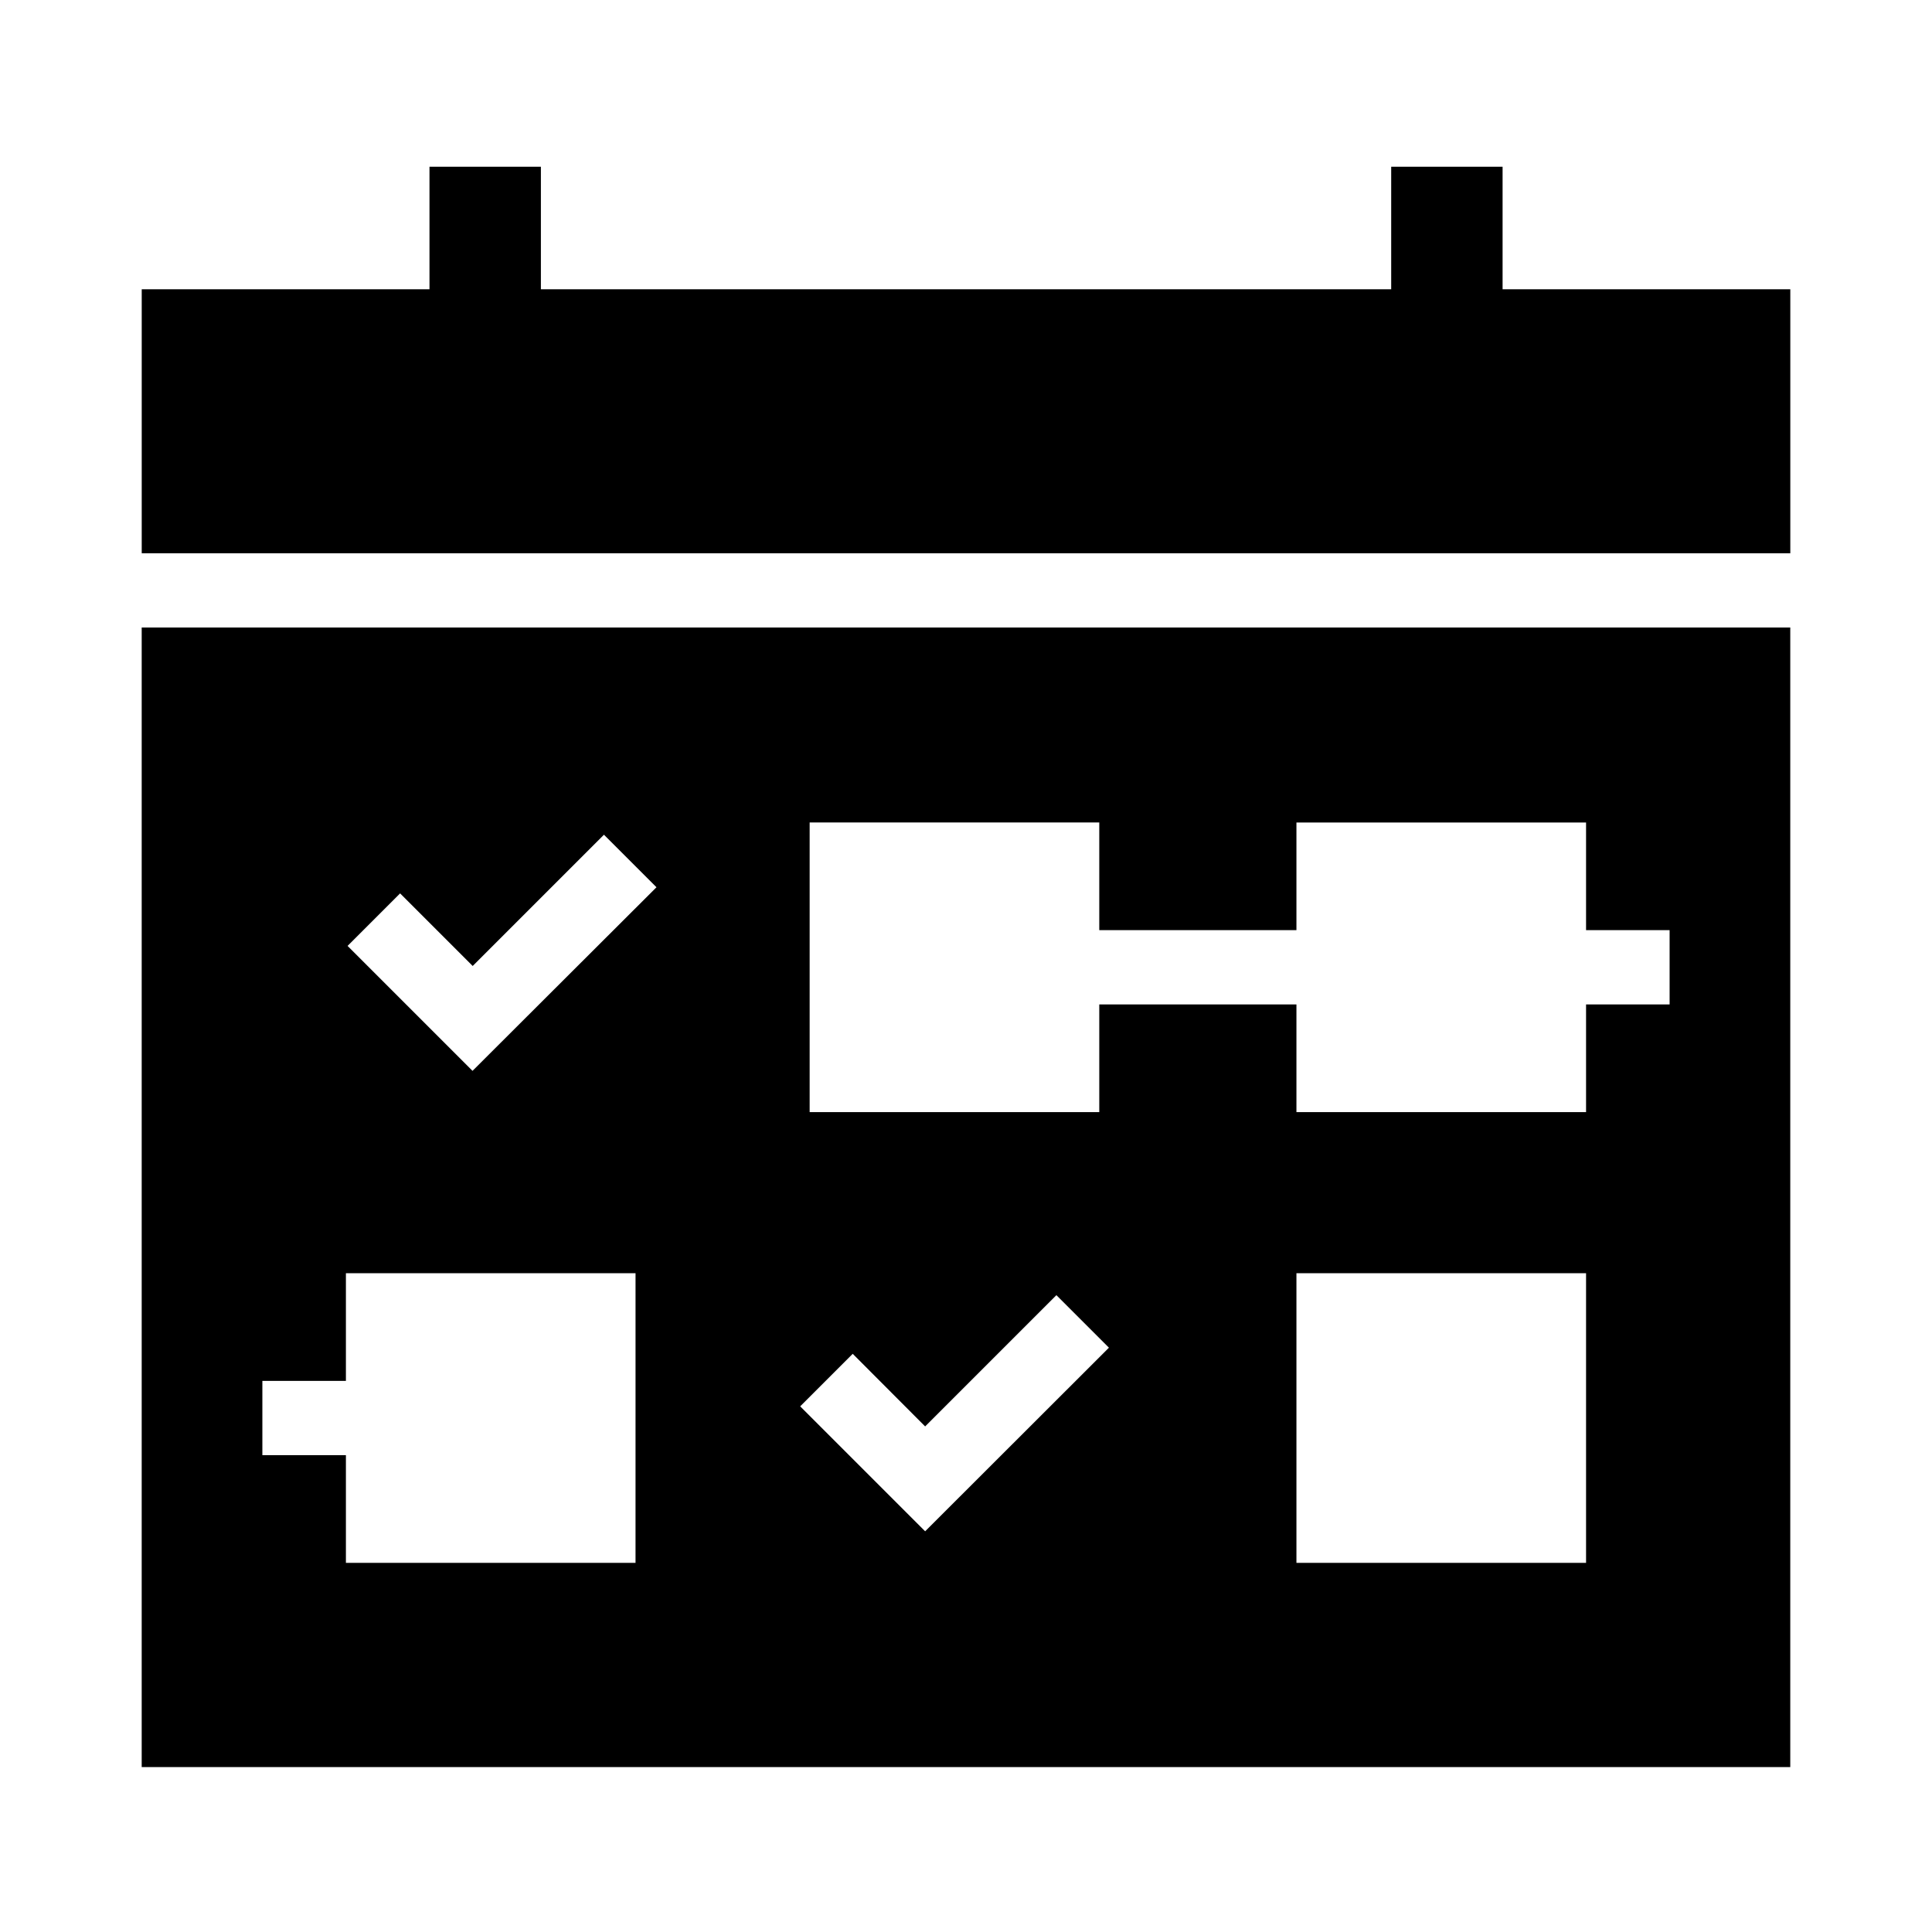
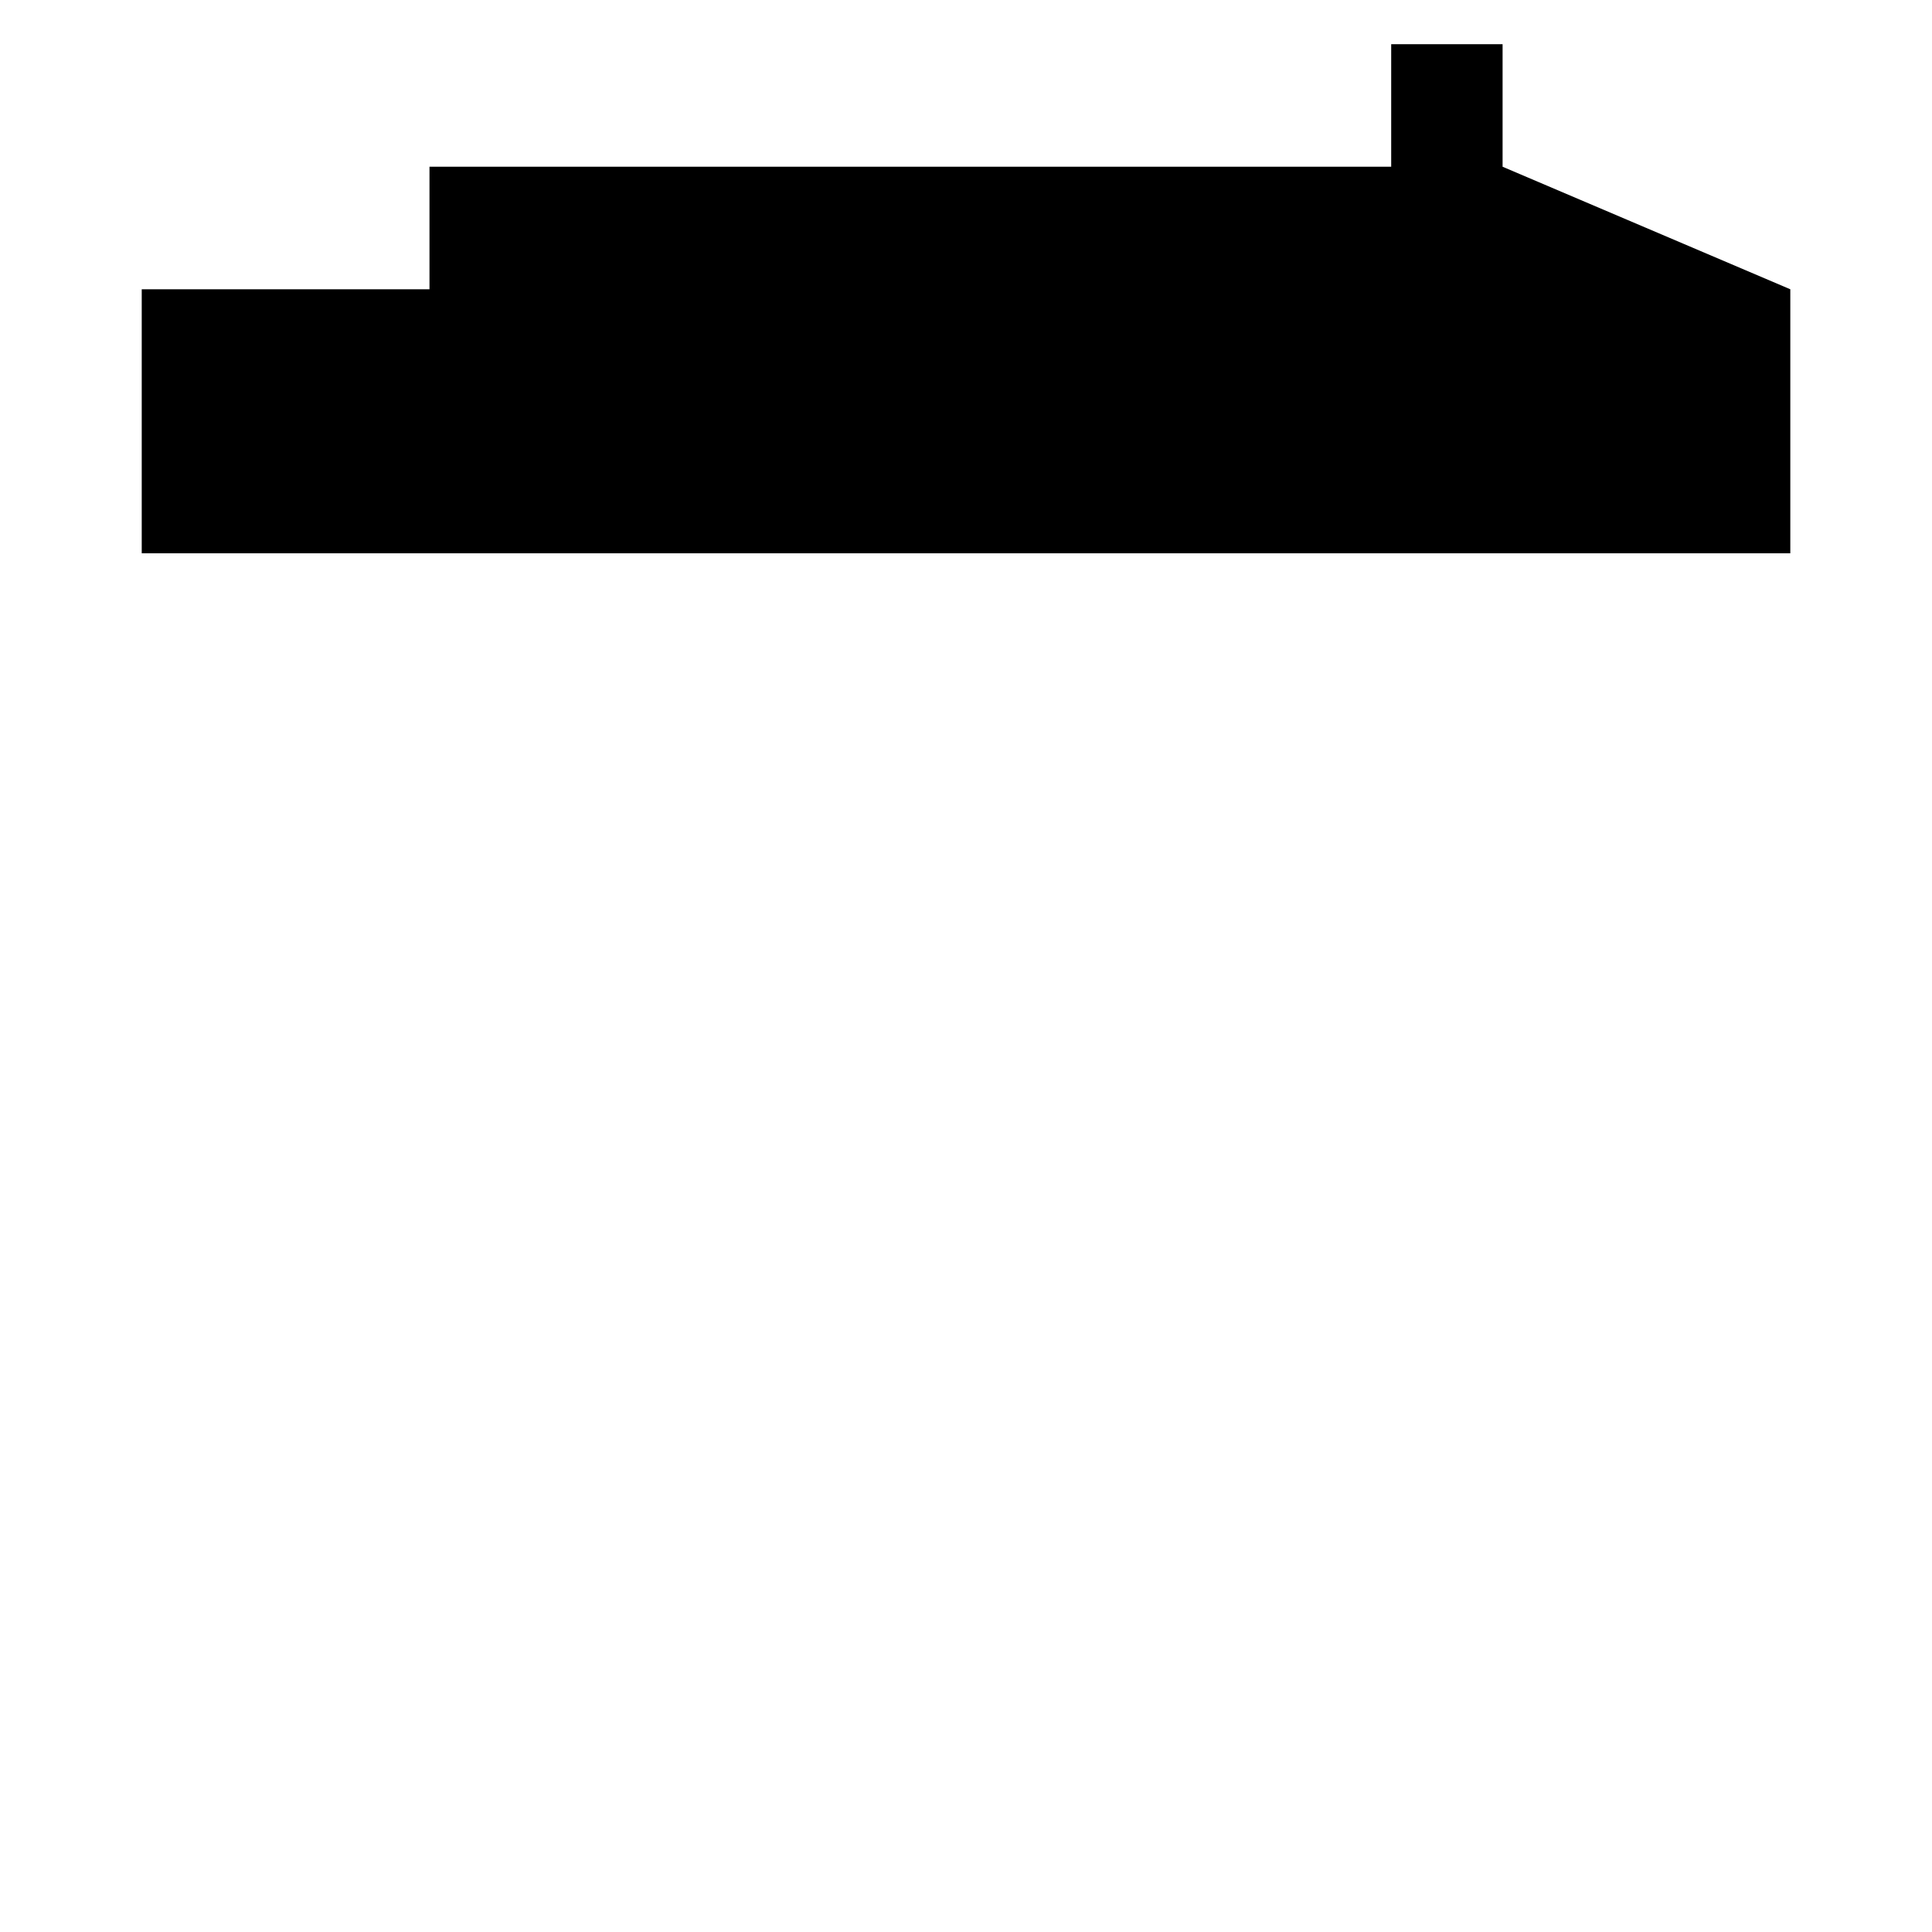
<svg xmlns="http://www.w3.org/2000/svg" fill="#000000" width="800px" height="800px" version="1.1" viewBox="144 144 512 512">
  <g>
-     <path d="m618.45 220.66v69.961h-436.89v-69.961h76.258v-32.473h29.523v32.473h225.34v-32.473h29.52v32.473z" />
-     <path d="m181.55 310.3v301.99h436.89v-301.99zm130.87 247.87h-76.75v-28.535h-22.141v-19.68h22.141v-28.535h76.754zm-43.199-130.38-33.113-33.113 13.922-13.922 19.238 19.238 34.785-34.785 13.922 13.922zm119.95 122.02-33.113-33.113 13.922-13.922 19.191 19.238 34.785-34.785 13.922 13.922zm175.15 8.363h-76.754v-76.754h76.754zm22.141-147.99h-22.141v28.535h-76.754v-28.535h-52.25v28.535h-76.754v-76.754h76.754v28.535l52.25 0.004v-28.535h76.754v28.535h22.141z" />
+     <path d="m618.45 220.66v69.961h-436.89v-69.961h76.258v-32.473h29.523h225.34v-32.473h29.52v32.473z" />
  </g>
</svg>